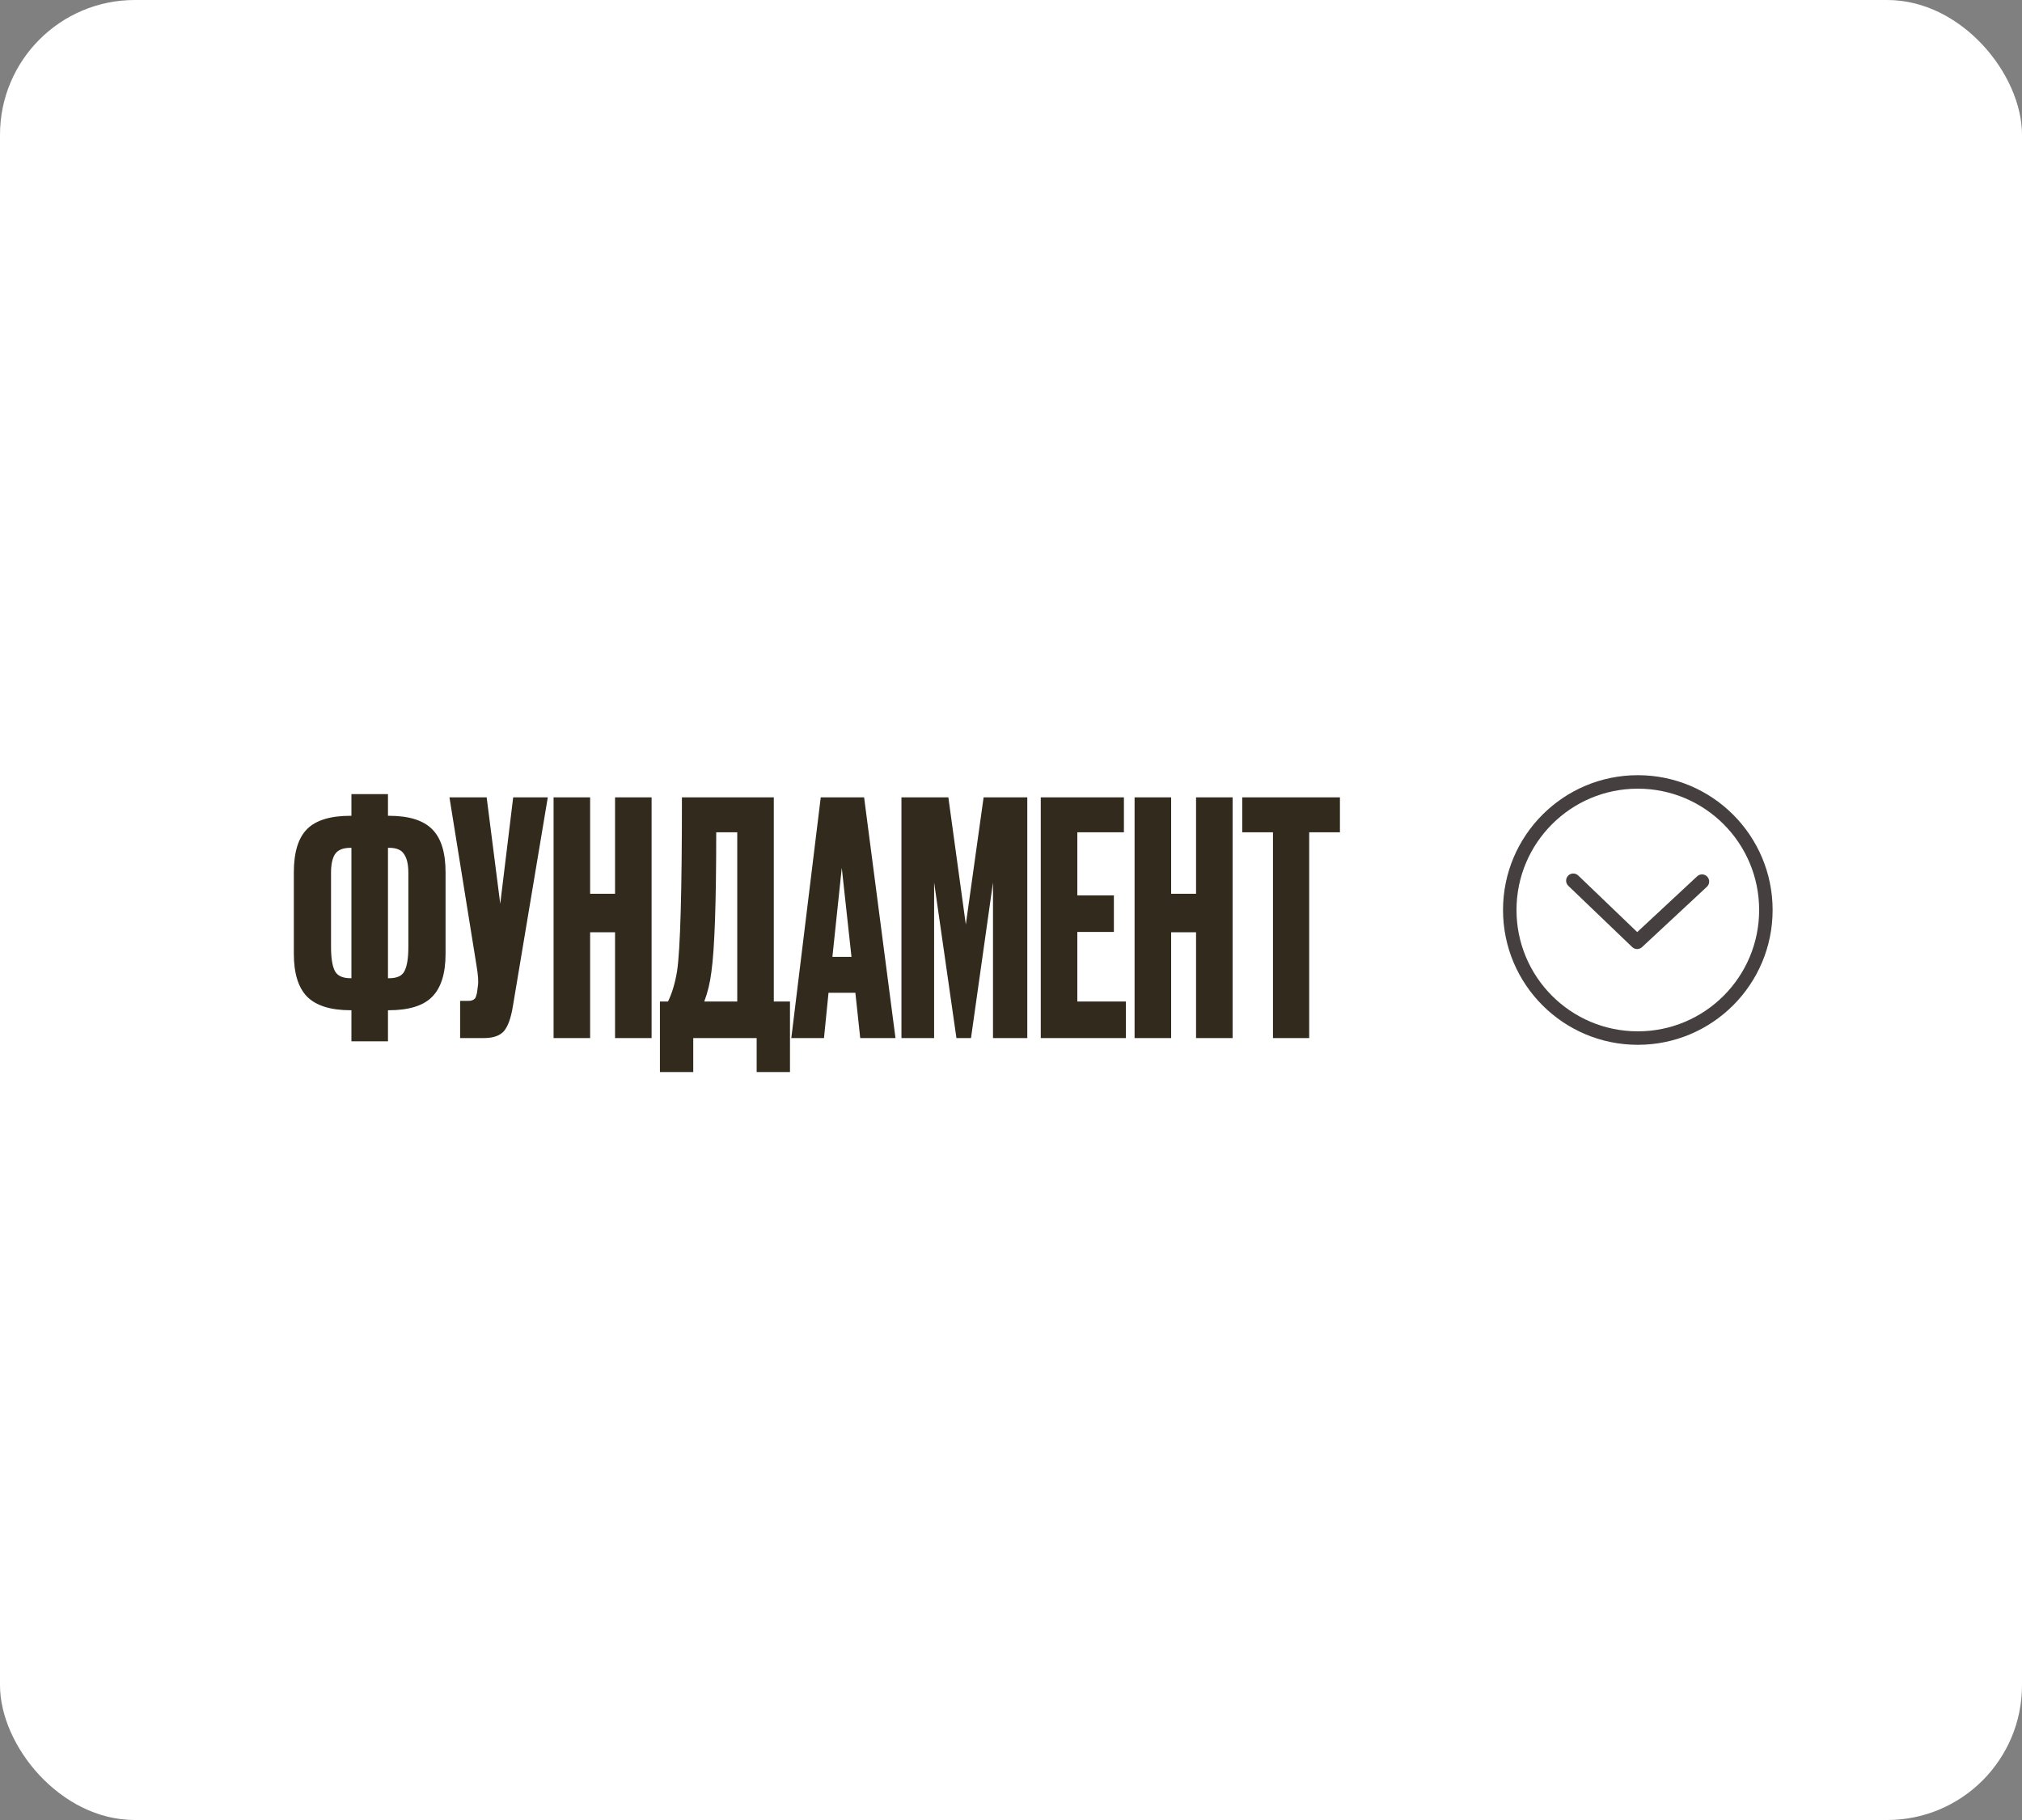
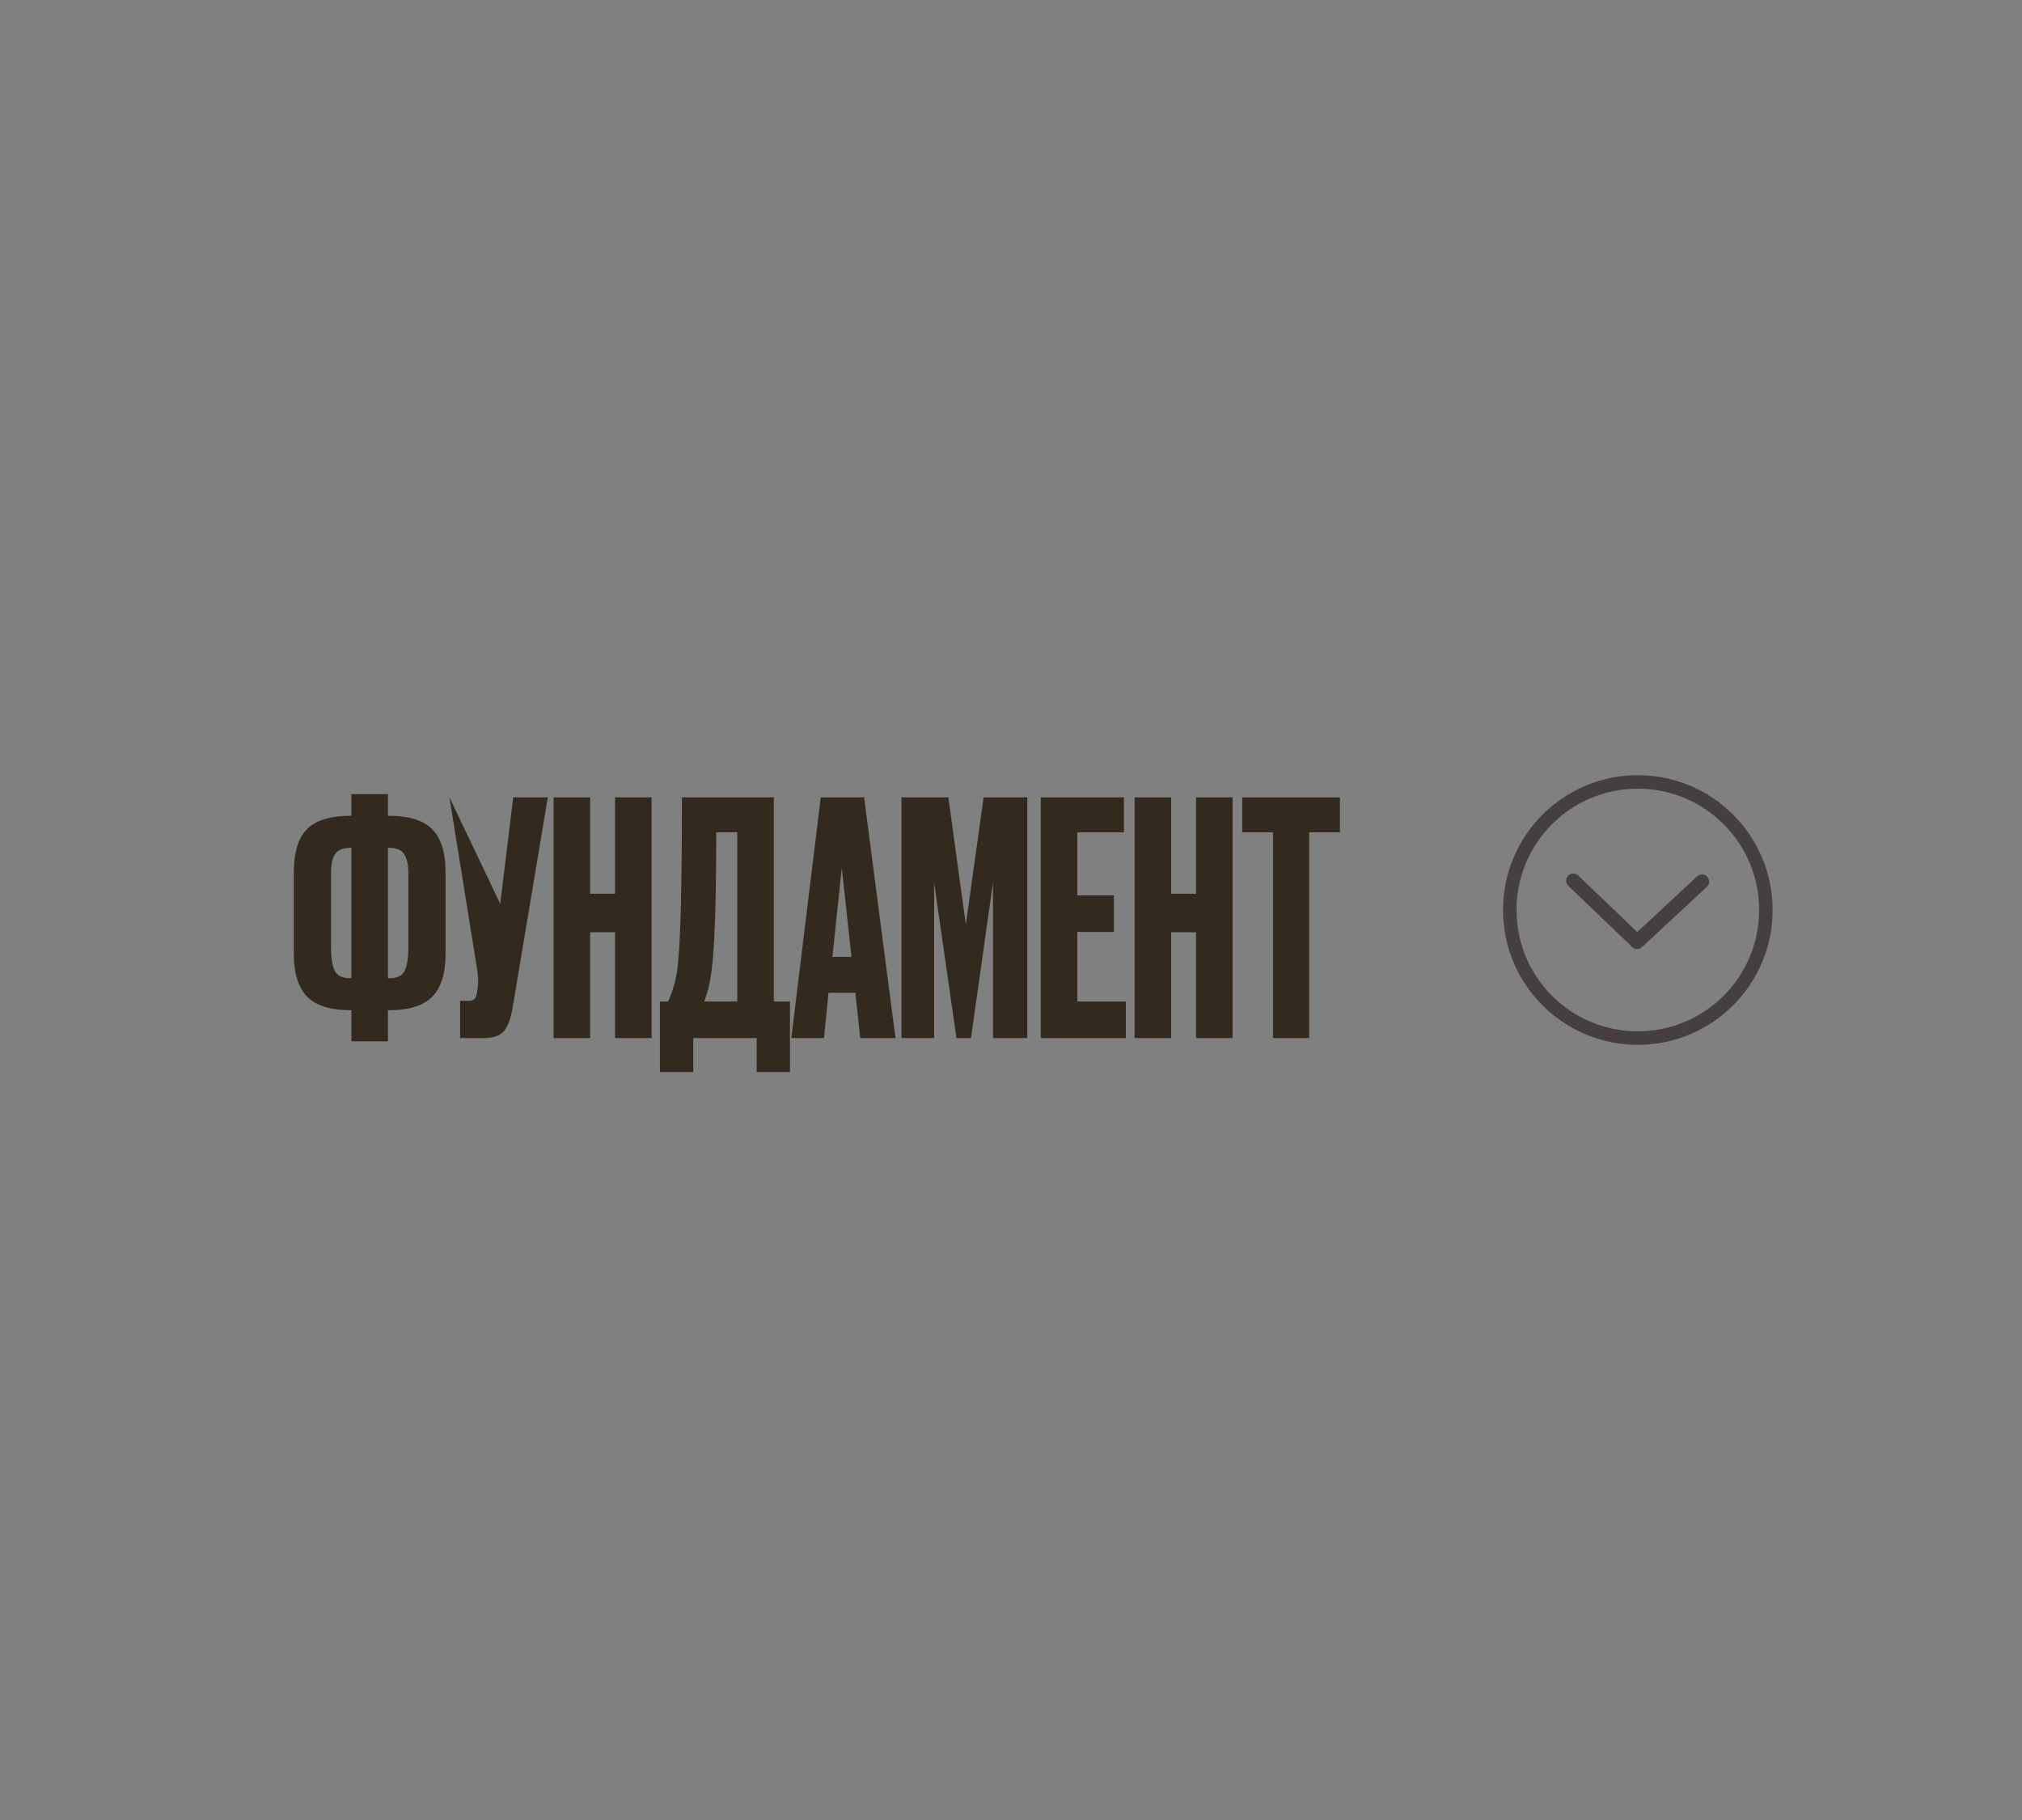
<svg xmlns="http://www.w3.org/2000/svg" width="300" height="270" viewBox="0 0 300 270" fill="none">
  <rect x="0" y="0" width="300" height="270" fill="#808080" stroke="none" />
-   <rect width="300" height="270" rx="20" fill="white" />
  <path d="M234.156 129.88C234.055 129.784 233.937 129.708 233.807 129.657C233.677 129.607 233.539 129.582 233.399 129.585C233.26 129.588 233.123 129.618 232.995 129.674C232.868 129.73 232.752 129.811 232.656 129.911C232.559 130.012 232.484 130.131 232.433 130.26C232.382 130.39 232.358 130.529 232.361 130.668C232.364 130.807 232.394 130.945 232.45 131.072C232.506 131.2 232.586 131.315 232.687 131.412L242.166 140.499C242.361 140.686 242.621 140.792 242.892 140.794C243.163 140.796 243.425 140.694 243.623 140.51L253.238 131.565C253.342 131.471 253.426 131.357 253.486 131.23C253.546 131.103 253.58 130.965 253.586 130.824C253.592 130.684 253.57 130.544 253.521 130.412C253.473 130.28 253.398 130.159 253.303 130.056C253.207 129.953 253.092 129.871 252.964 129.813C252.836 129.755 252.698 129.723 252.557 129.719C252.417 129.714 252.277 129.738 252.146 129.789C252.014 129.839 251.895 129.915 251.793 130.012L242.911 138.275L234.156 129.88Z" fill="#463F3F" />
  <circle cx="243" cy="135" r="19" stroke="#463F3F" stroke-width="2" />
-   <path d="M52.139 117.808H57.563V121.024H57.707C60.683 121.024 62.827 121.696 64.139 123.04C65.451 124.352 66.107 126.48 66.107 129.424V141.52C66.107 144.432 65.435 146.56 64.091 147.904C62.779 149.216 60.635 149.872 57.659 149.872H57.563V154.48H52.139V149.872H52.043C49.067 149.872 46.907 149.2 45.563 147.856C44.251 146.512 43.595 144.384 43.595 141.472V129.424C43.595 126.448 44.251 124.304 45.563 122.992C46.875 121.68 49.019 121.024 51.995 121.024H52.139V117.808ZM52.139 125.776H51.995C50.875 125.776 50.107 126.096 49.691 126.736C49.307 127.344 49.115 128.256 49.115 129.472V140.464C49.115 142.128 49.307 143.328 49.691 144.064C50.075 144.768 50.843 145.12 51.995 145.12H52.139V125.776ZM57.563 125.776V145.12H57.755C58.907 145.12 59.659 144.768 60.011 144.064C60.395 143.328 60.587 142.128 60.587 140.464V129.472C60.587 128.256 60.379 127.344 59.963 126.736C59.579 126.096 58.843 125.776 57.755 125.776H57.563ZM81.276 118.288L76.092 149.296C75.804 151.056 75.356 152.288 74.748 152.992C74.14 153.664 73.148 154 71.772 154H68.268V148.48H69.516C69.804 148.48 70.028 148.432 70.188 148.336C70.38 148.24 70.508 148.112 70.572 147.952C70.636 147.792 70.7 147.584 70.764 147.328L70.908 146.224C71.004 145.648 70.94 144.688 70.716 143.344L66.684 118.288H72.204L74.22 134.08L76.14 118.288H81.276ZM87.557 138.304V154H82.133V118.288H87.557V132.592H91.253V118.288H96.677V154H91.253V138.304H87.557ZM112.264 159.04V154H102.856V159.04H97.912V148.576H99.112C99.72 147.328 100.168 145.824 100.456 144.064C100.936 140.864 101.176 132.272 101.176 118.288H114.808V148.576H117.208V159.04H112.264ZM105.544 144.208C105.352 145.776 105 147.232 104.488 148.576H109.384V123.472H106.264C106.264 133.904 106.024 140.816 105.544 144.208ZM127.629 154L126.909 147.28H122.925L122.253 154H117.405L121.773 118.288H128.205L132.861 154H127.629ZM124.893 128.752L123.501 141.952H126.333L124.893 128.752ZM133.745 154V118.288H140.705L143.297 137.152L145.937 118.288H152.417V154H147.329V130.912L144.065 154H141.905L138.593 130.912V154H133.745ZM154.417 118.288H166.753V123.472H159.841V132.832H165.265V138.256H159.841V148.576H167.041V154H154.417V118.288ZM173.76 138.304V154H168.336V118.288H173.76V132.592H177.456V118.288H182.88V154H177.456V138.304H173.76ZM184.307 118.288H198.803V123.472H194.243V154H188.867V123.472H184.307V118.288Z" fill="#322A1D" />
+   <path d="M52.139 117.808H57.563V121.024H57.707C60.683 121.024 62.827 121.696 64.139 123.04C65.451 124.352 66.107 126.48 66.107 129.424V141.52C66.107 144.432 65.435 146.56 64.091 147.904C62.779 149.216 60.635 149.872 57.659 149.872H57.563V154.48H52.139V149.872H52.043C49.067 149.872 46.907 149.2 45.563 147.856C44.251 146.512 43.595 144.384 43.595 141.472V129.424C43.595 126.448 44.251 124.304 45.563 122.992C46.875 121.68 49.019 121.024 51.995 121.024H52.139V117.808ZM52.139 125.776H51.995C50.875 125.776 50.107 126.096 49.691 126.736C49.307 127.344 49.115 128.256 49.115 129.472V140.464C49.115 142.128 49.307 143.328 49.691 144.064C50.075 144.768 50.843 145.12 51.995 145.12H52.139V125.776ZM57.563 125.776V145.12H57.755C58.907 145.12 59.659 144.768 60.011 144.064C60.395 143.328 60.587 142.128 60.587 140.464V129.472C60.587 128.256 60.379 127.344 59.963 126.736C59.579 126.096 58.843 125.776 57.755 125.776H57.563ZM81.276 118.288L76.092 149.296C75.804 151.056 75.356 152.288 74.748 152.992C74.14 153.664 73.148 154 71.772 154H68.268V148.48H69.516C69.804 148.48 70.028 148.432 70.188 148.336C70.38 148.24 70.508 148.112 70.572 147.952C70.636 147.792 70.7 147.584 70.764 147.328L70.908 146.224C71.004 145.648 70.94 144.688 70.716 143.344L66.684 118.288L74.22 134.08L76.14 118.288H81.276ZM87.557 138.304V154H82.133V118.288H87.557V132.592H91.253V118.288H96.677V154H91.253V138.304H87.557ZM112.264 159.04V154H102.856V159.04H97.912V148.576H99.112C99.72 147.328 100.168 145.824 100.456 144.064C100.936 140.864 101.176 132.272 101.176 118.288H114.808V148.576H117.208V159.04H112.264ZM105.544 144.208C105.352 145.776 105 147.232 104.488 148.576H109.384V123.472H106.264C106.264 133.904 106.024 140.816 105.544 144.208ZM127.629 154L126.909 147.28H122.925L122.253 154H117.405L121.773 118.288H128.205L132.861 154H127.629ZM124.893 128.752L123.501 141.952H126.333L124.893 128.752ZM133.745 154V118.288H140.705L143.297 137.152L145.937 118.288H152.417V154H147.329V130.912L144.065 154H141.905L138.593 130.912V154H133.745ZM154.417 118.288H166.753V123.472H159.841V132.832H165.265V138.256H159.841V148.576H167.041V154H154.417V118.288ZM173.76 138.304V154H168.336V118.288H173.76V132.592H177.456V118.288H182.88V154H177.456V138.304H173.76ZM184.307 118.288H198.803V123.472H194.243V154H188.867V123.472H184.307V118.288Z" fill="#322A1D" />
</svg>